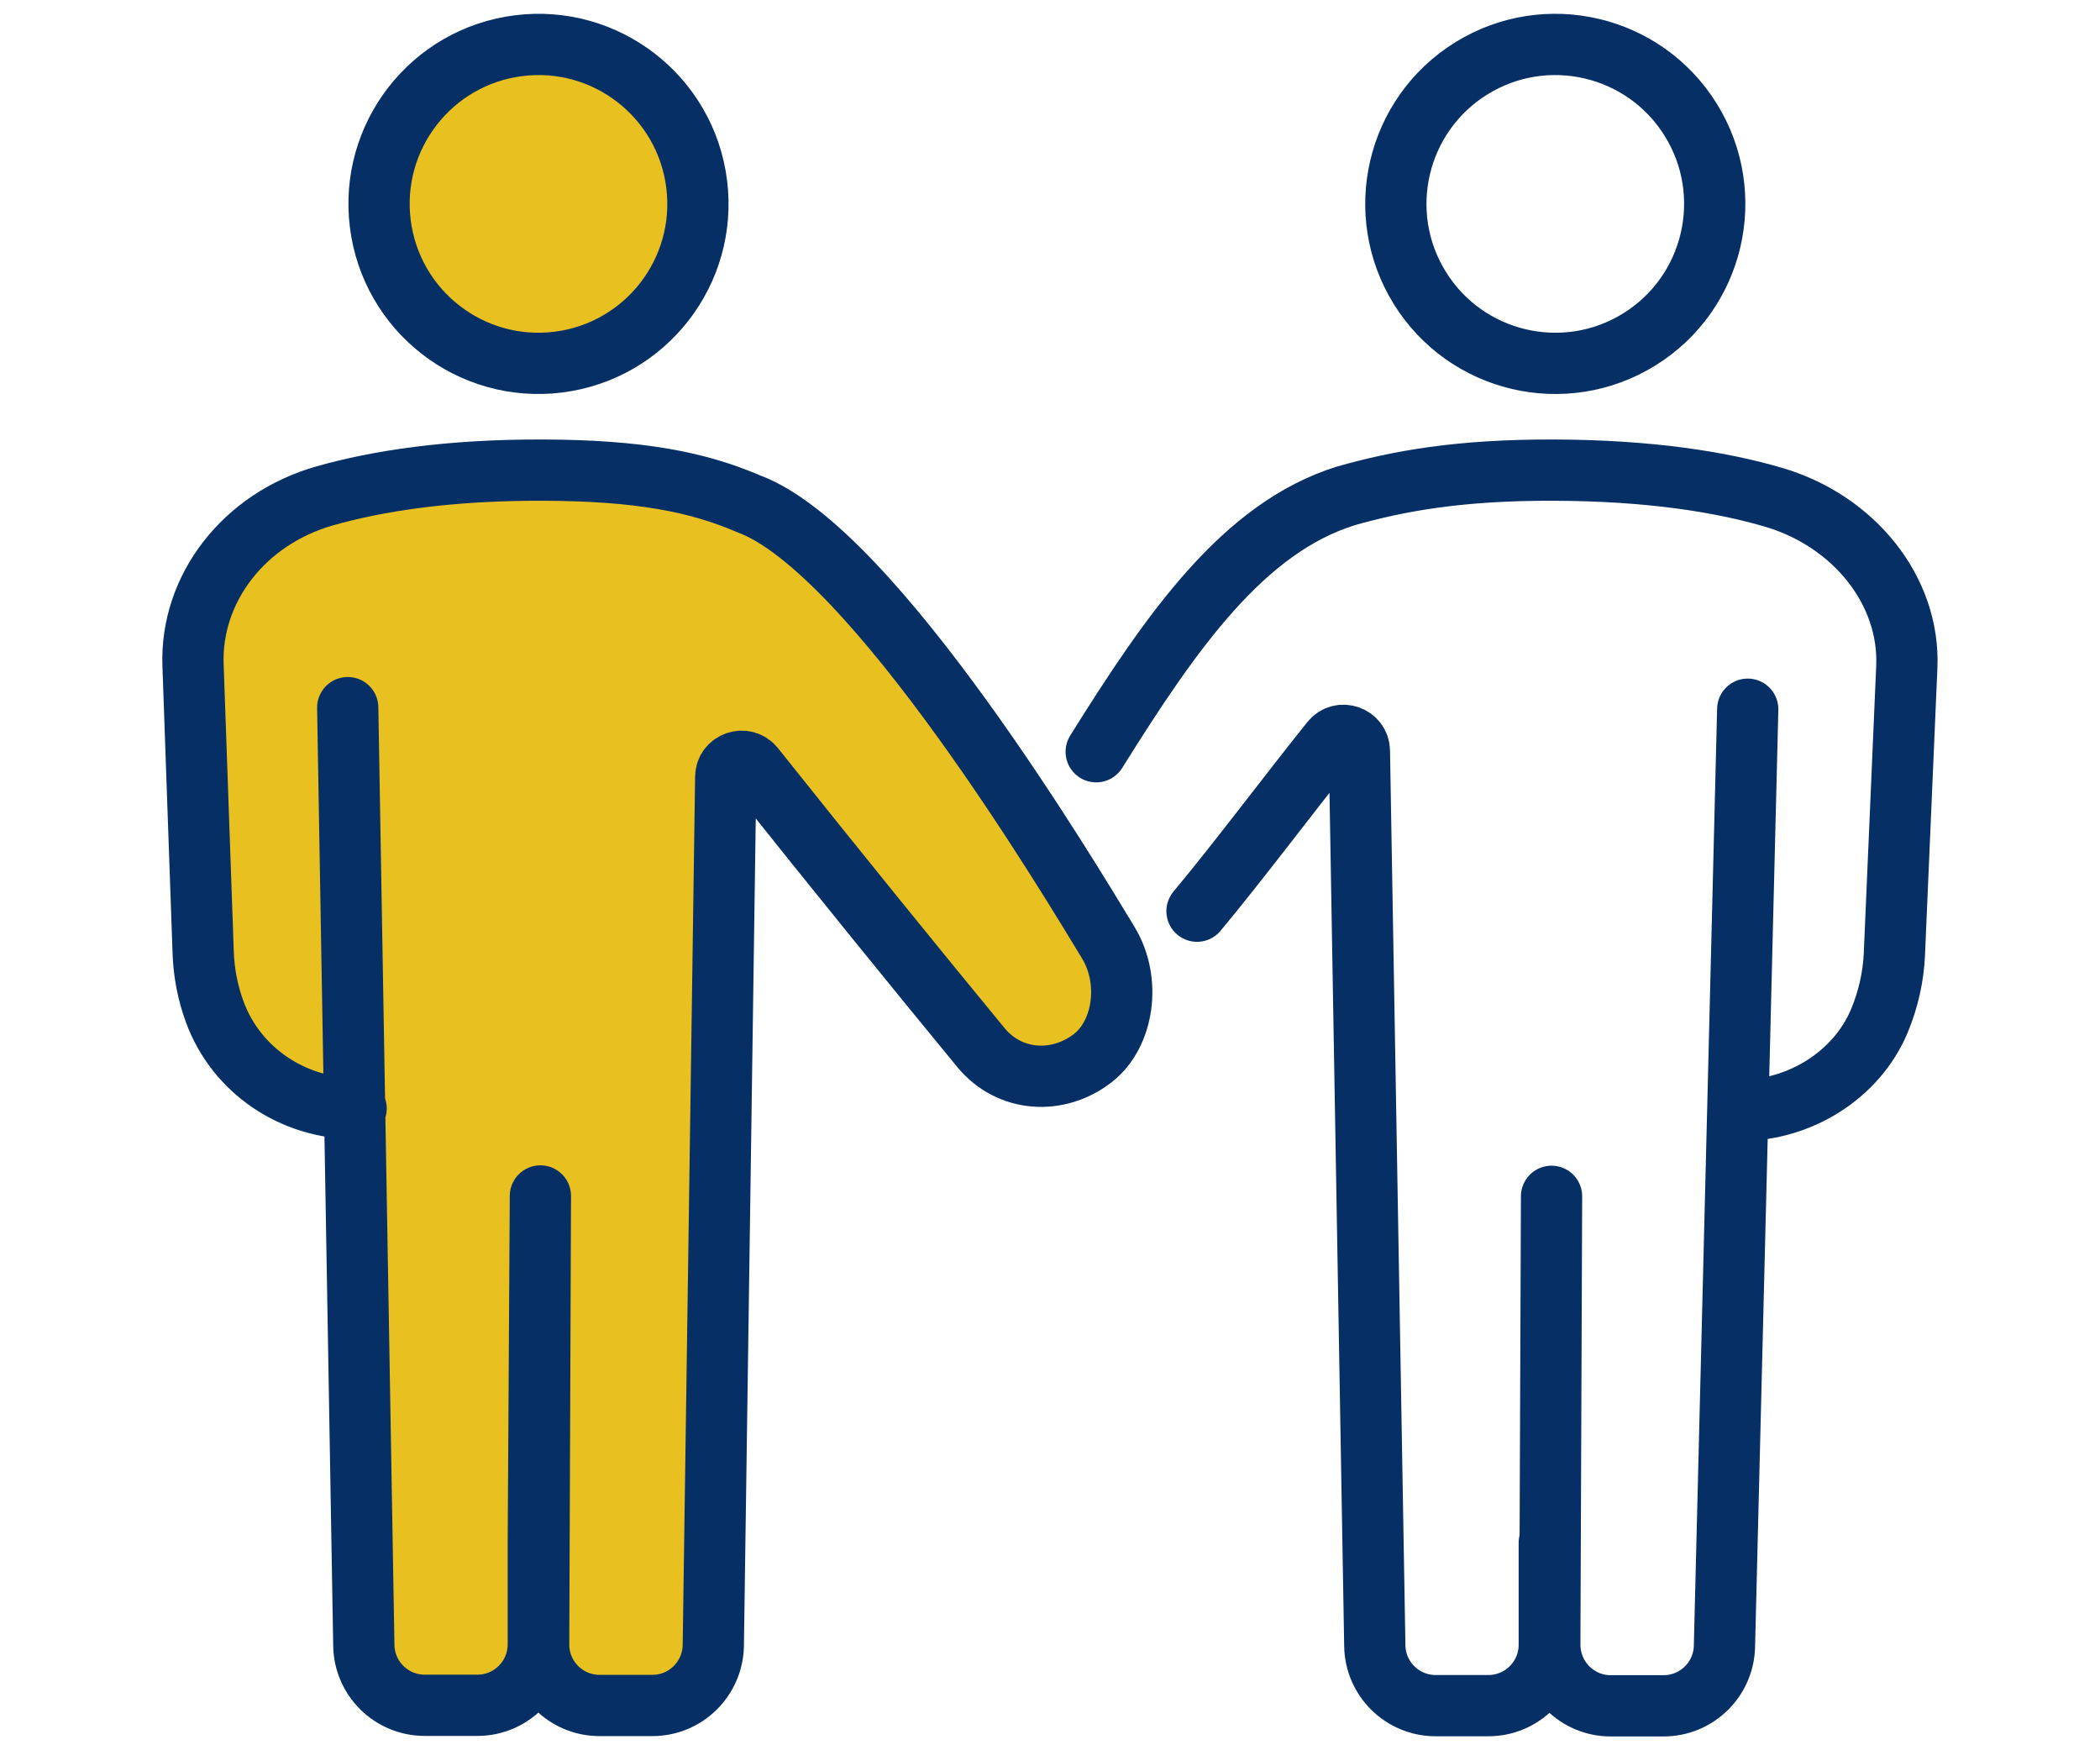
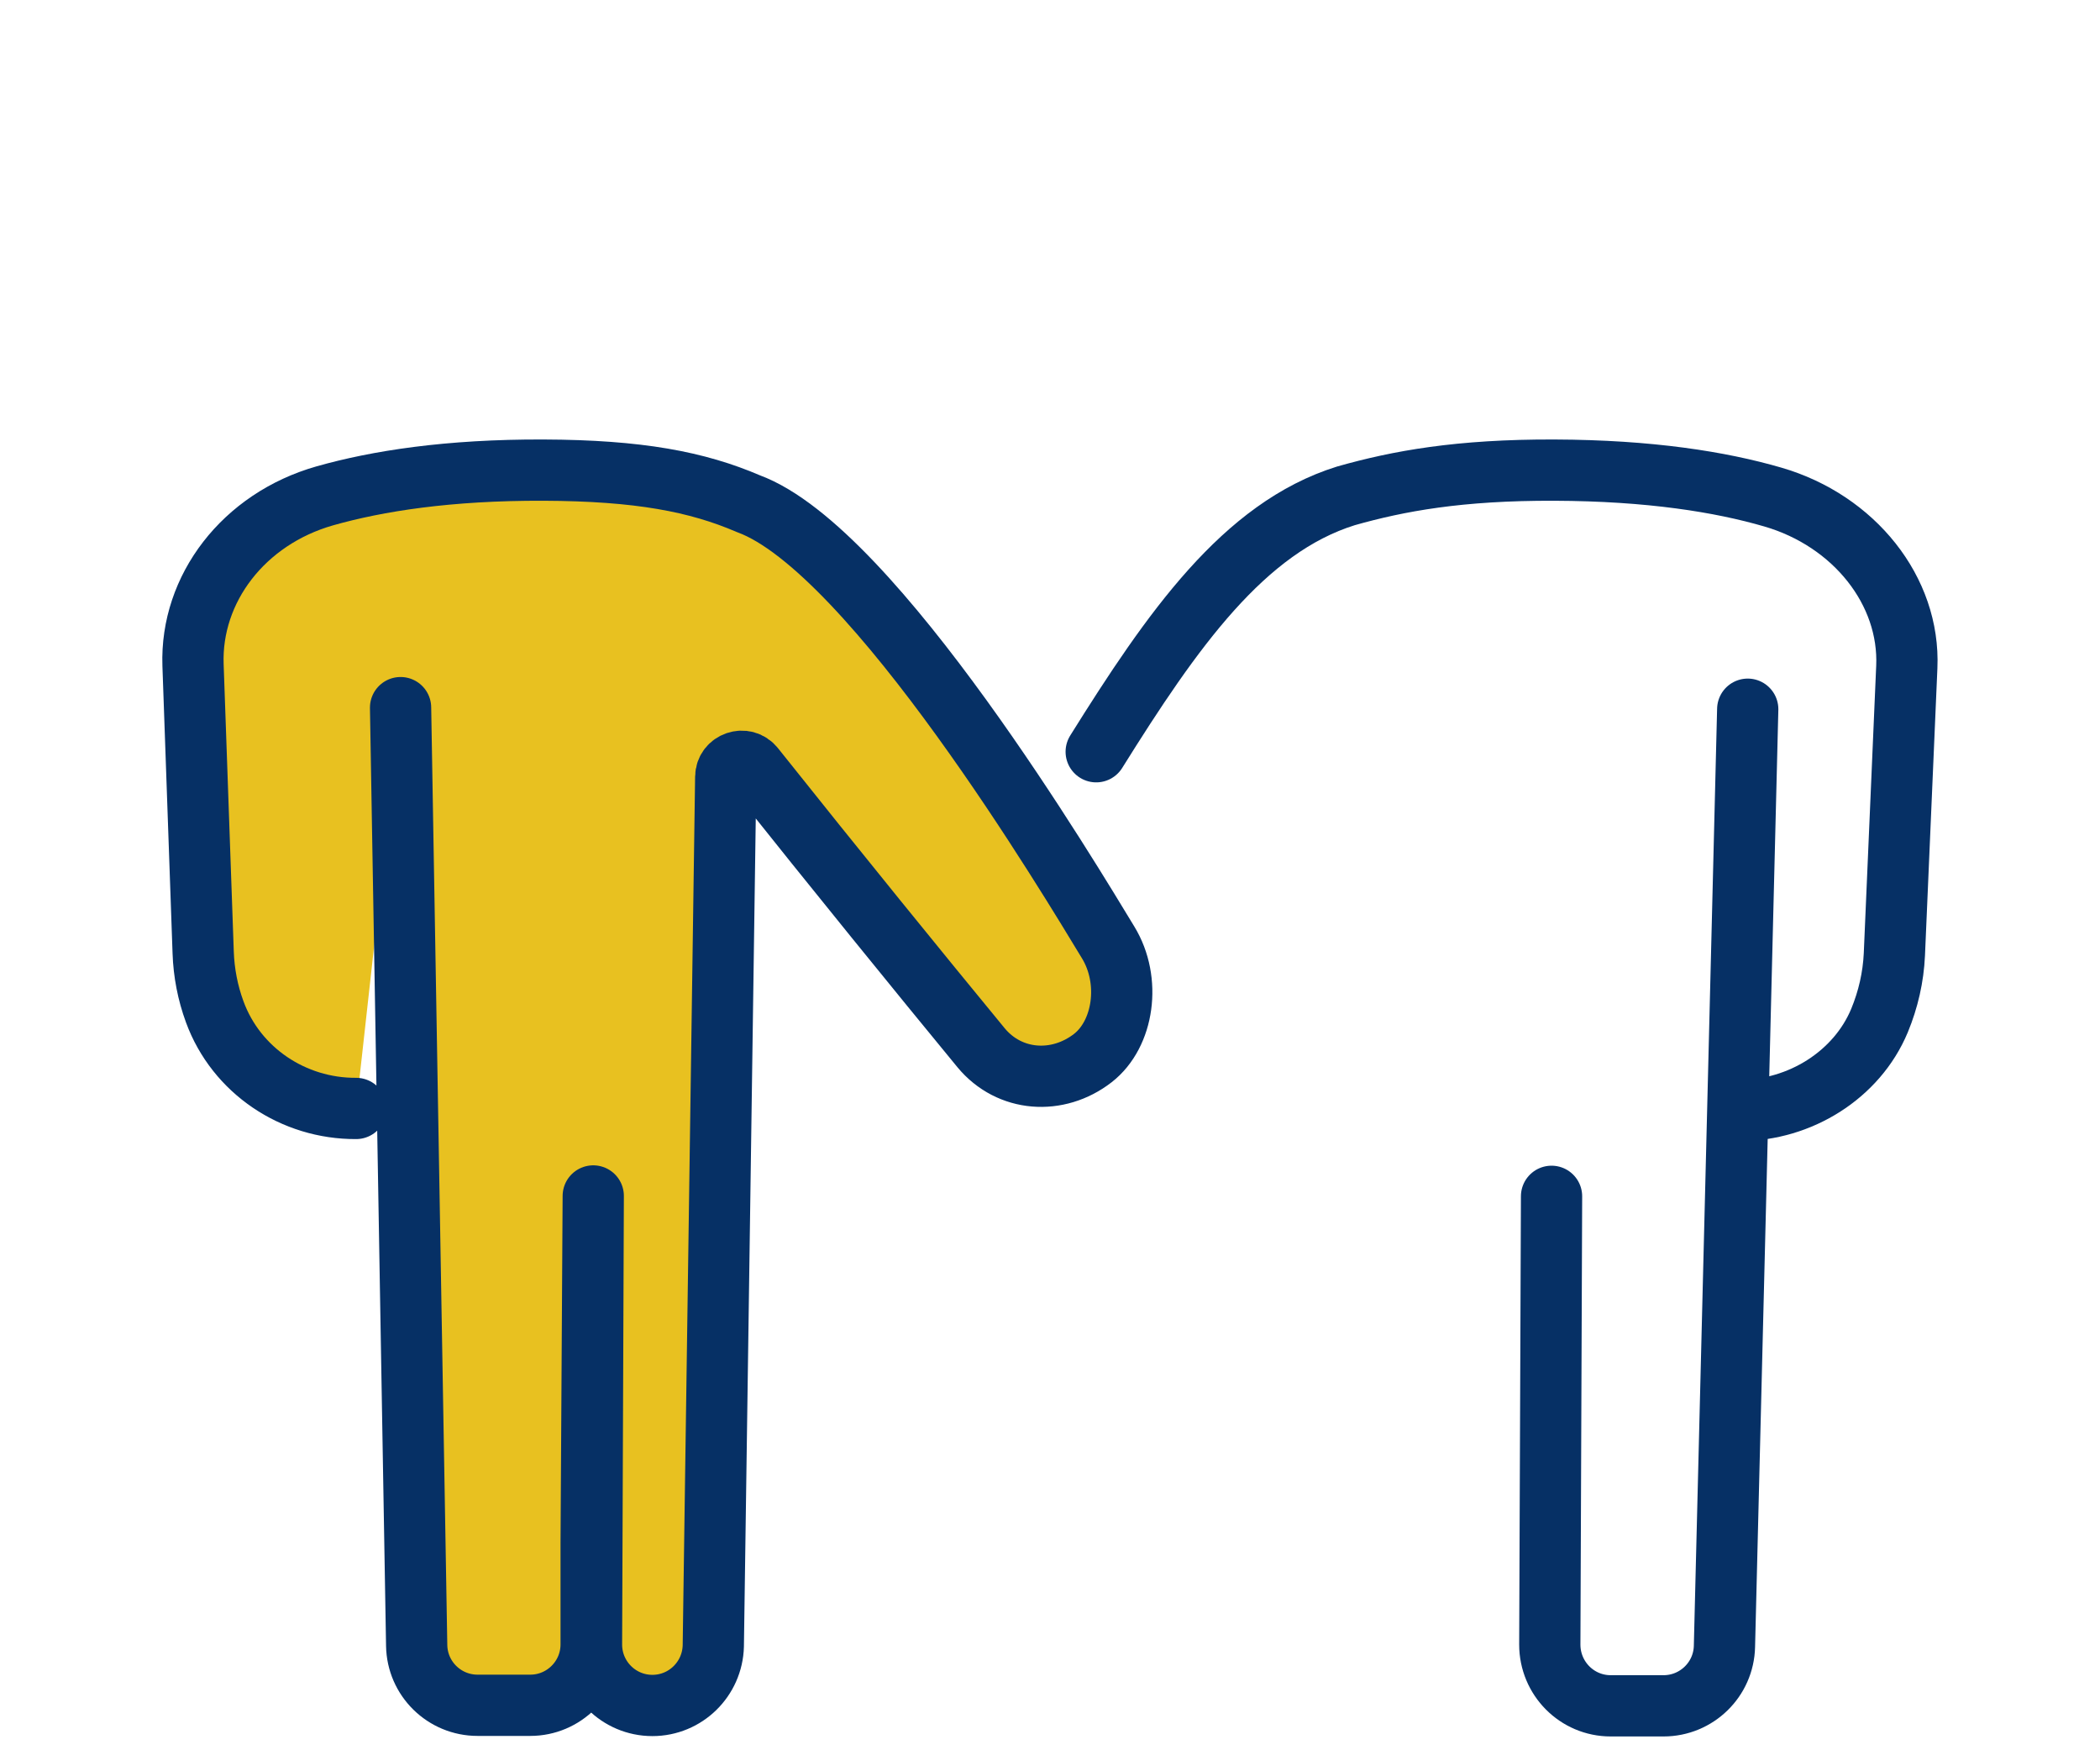
<svg xmlns="http://www.w3.org/2000/svg" id="_レイヤー_1" data-name="レイヤー 1" viewBox="0 0 120 100">
  <defs>
    <style>
      .cls-1 {
        fill: #e8c120;
      }

      .cls-1, .cls-2 {
        stroke: #063065;
        stroke-linecap: round;
        stroke-linejoin: round;
        stroke-width: 3.5px;
      }

      .cls-2 {
        fill: none;
      }
    </style>
  </defs>
-   <circle class="cls-2" cx="88.88" cy="11.65" r="9.11" transform="translate(7.19 48.57) rotate(-31.79)" />
-   <circle class="cls-1" cx="30.77" cy="11.65" r="9.11" transform="translate(-1.21 3.92) rotate(-7.15)" />
  <path class="cls-2" d="m88.66,68.35l-.1,25.61c0,1.93,1.55,3.5,3.48,3.5h3.02c1.89,0,3.44-1.51,3.48-3.4l1.33-53.54" />
-   <path class="cls-1" d="m20.35,63.33h0c-3.58.02-6.85-2.16-8.08-5.52-.4-1.09-.62-2.23-.66-3.39l-.58-16.43c-.15-4.35,2.89-8.34,7.53-9.66,3-.85,7.06-1.49,12.5-1.47,5.44.02,8.78.66,11.71,1.92,7.13,2.61,18.48,21.66,20.55,25.06,1.34,2.19.89,5.24-.87,6.61-2.01,1.56-4.77,1.37-6.39-.59-3.45-4.19-8.28-10.13-12.97-16.02-.53-.67-1.61-.3-1.62.55l-.71,49.65c-.05,1.89-1.59,3.4-3.48,3.4h-3.02c-1.93,0-3.49-1.57-3.48-3.5l.1-25.61-.12,19.79v5.83c0,1.92-1.56,3.48-3.48,3.48h-3.01c-1.9,0-3.45-1.52-3.48-3.42l-.92-53.58" />
-   <path class="cls-2" d="m68.4,52.06c2.33-2.79,5.31-6.77,7.67-9.71.53-.66,1.6-.29,1.61.56l.88,51.12c.03,1.9,1.58,3.42,3.48,3.42h3.01c1.92,0,3.48-1.56,3.48-3.48v-5.83" />
+   <path class="cls-1" d="m20.35,63.33h0c-3.58.02-6.85-2.16-8.08-5.52-.4-1.09-.62-2.23-.66-3.39l-.58-16.43c-.15-4.35,2.89-8.34,7.53-9.66,3-.85,7.06-1.49,12.5-1.47,5.44.02,8.78.66,11.71,1.92,7.13,2.61,18.48,21.66,20.55,25.06,1.34,2.19.89,5.24-.87,6.61-2.01,1.56-4.77,1.37-6.39-.59-3.45-4.19-8.28-10.13-12.97-16.02-.53-.67-1.61-.3-1.62.55l-.71,49.65c-.05,1.89-1.59,3.4-3.48,3.4c-1.93,0-3.49-1.57-3.48-3.5l.1-25.61-.12,19.79v5.83c0,1.92-1.56,3.48-3.48,3.48h-3.01c-1.9,0-3.45-1.52-3.48-3.42l-.92-53.58" />
  <path class="cls-2" d="m62.64,42.95c4.34-6.95,8.43-12.8,14.27-14.62,3-.85,6.48-1.49,11.92-1.47,5.44.02,9.49.67,12.48,1.54,4.64,1.35,7.84,5.36,7.65,9.71l-.71,16.42c-.06,1.3-.35,2.57-.85,3.78-1.3,3.12-4.57,5.13-7.95,5.13h0" />
</svg>